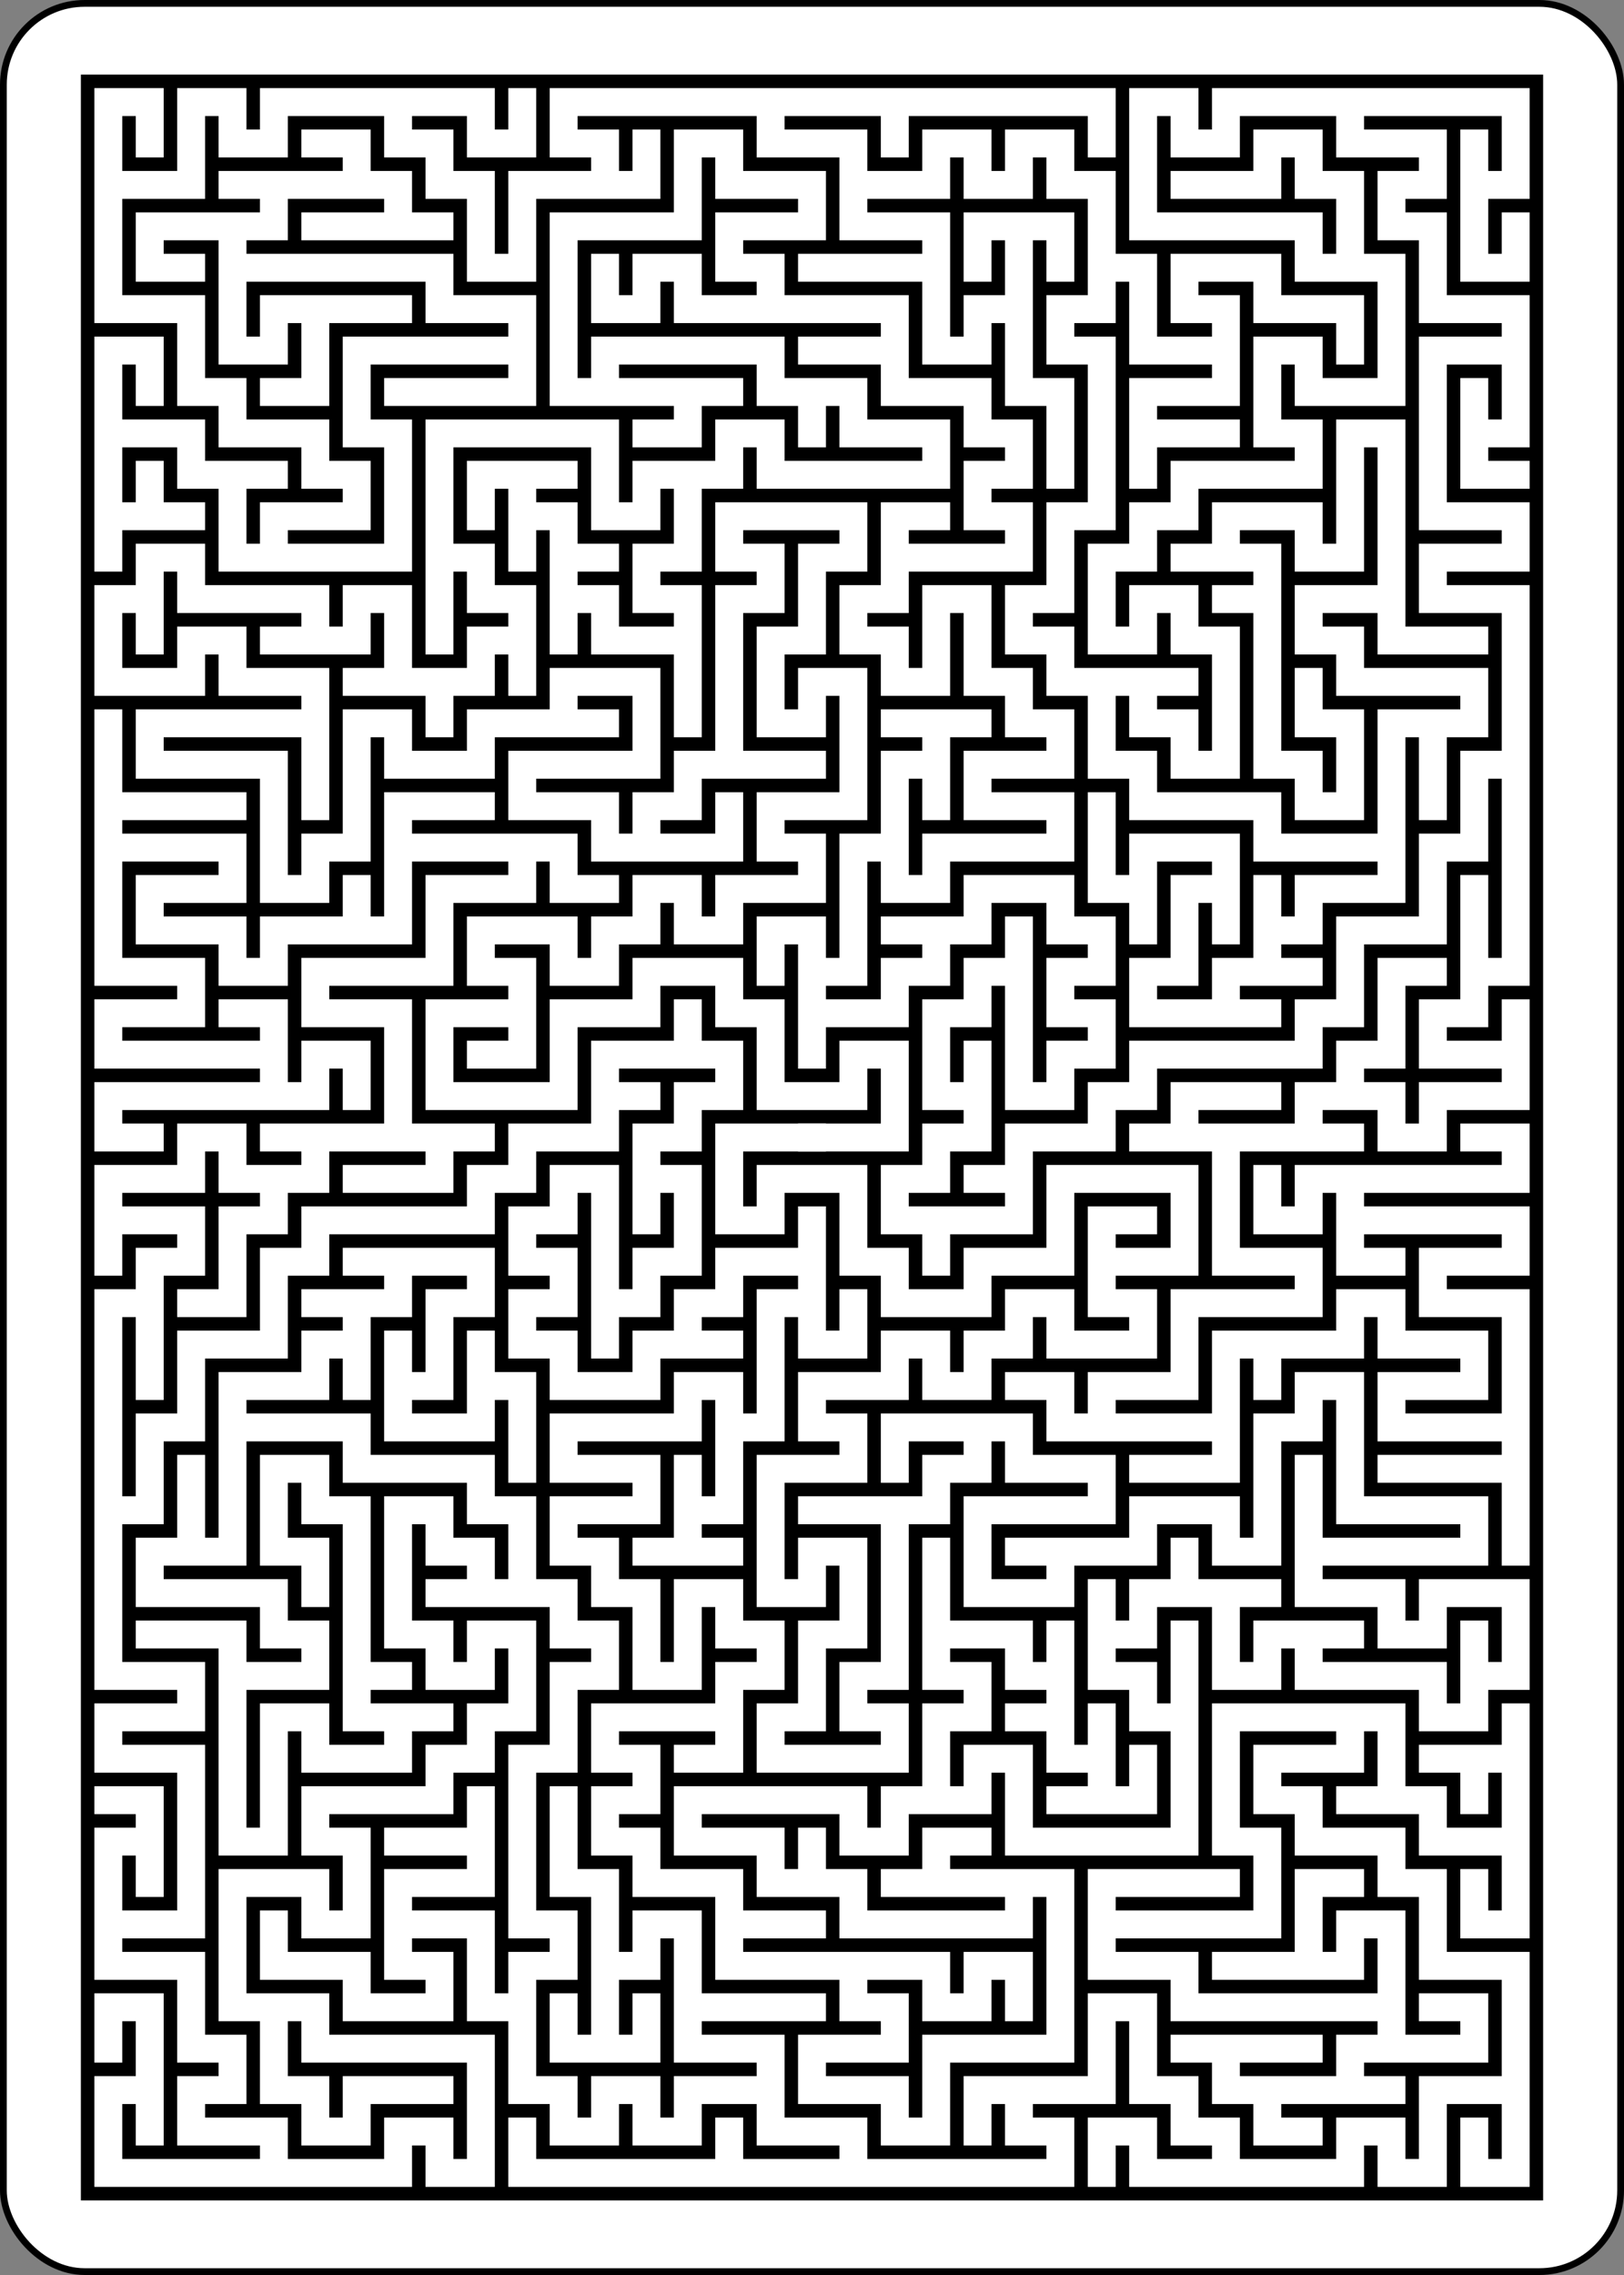
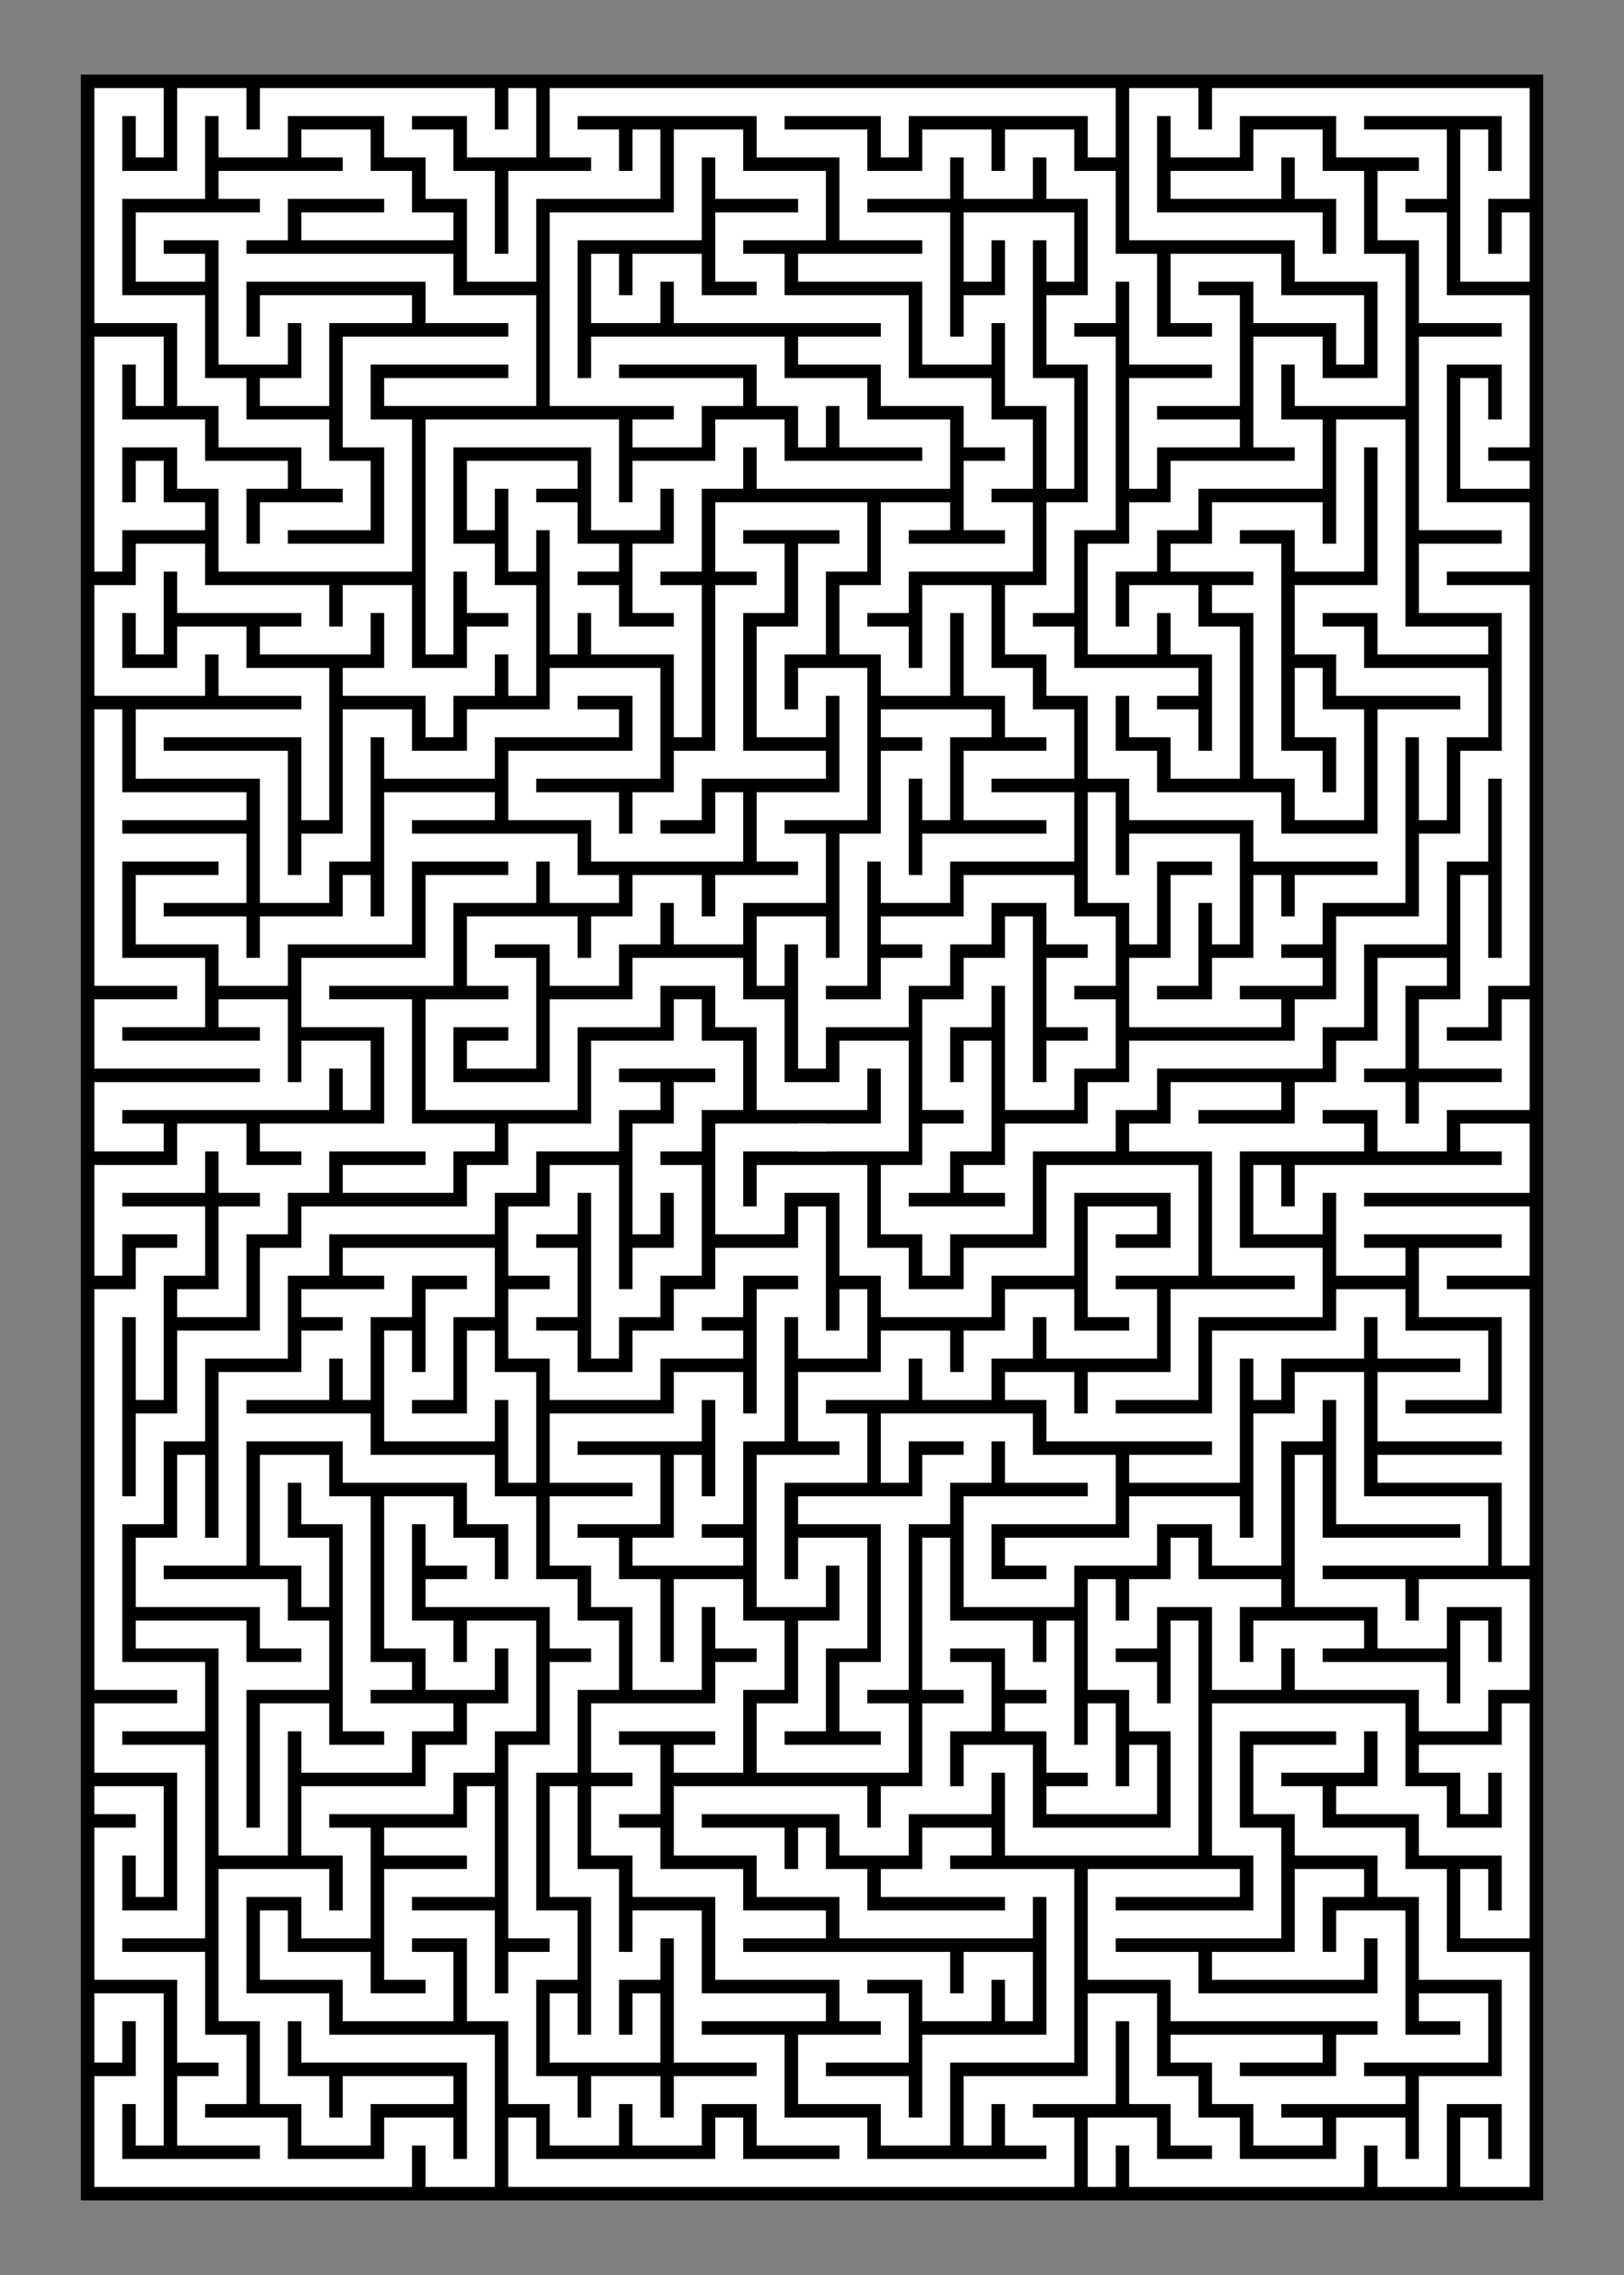
<svg xmlns="http://www.w3.org/2000/svg" class="card" face="1B" height="3.5in" preserveAspectRatio="none" viewBox="-120 -168 240 336" width="2.5in">
  <rect x="-120" y="-168" width="240" height="336" fill="#808080" stroke="none" />
-   <rect width="239" height="335" x="-119.5" y="-167.5" rx="12" ry="12" fill="white" stroke="black" />
  <rect width="216.095" height="313.967" x="-108.047" y="-156.983" fill="black" />
  <path d="M0,0h-1h-1v1v1h1v-1h1h1v1v1h1v1h1h1v-1h1h1v-1v-1h1h1h1v1v1h-1h-1v-1h1M7,3v1h1v1h-1h-1v-1h-1v1h-1v1h-1v-1h-1v1h-1h-1v1h1v1h-1h-1v1v1v1h1v-1h1v1v1h-1v1v1h-1v1h1h1h1v-1h-1v-1h1v-1v-1v-1v-1h-1h-1M2,9h1v-1h1v-1h1v1h1h1v1h-1h-1h-1v1v1h1h1v-1h1h1v-1h1h1v1h1v-1v-1v-1h1v-1h1v1v1v1h1h1h1v1h-1h-1h-1h-1v1h1h1v1h1v-1h1h1v1v1h-1v-1M16,13v1h-1v-1h-1h-1h-1v-1h1M12,12h-1v1h-1v-1v-1h1M10,11h-1h-1v1h-1v1h1v1h1v1v1v1h-1h-1h-1h-1v-1v-1h-1v1h-1h-1v1h-1v-1h-1h-1h-1h-1v1h1h1v1h1h1v1h1h1h1h1v-1h1v1v1v1v1h-1h-1h-1v1v1h-1v-1h-1h-1v-1h1h1v-1h-1v-1h1h1v1h1v-1h1v1M1,20h-1h-1h-1v-1h1h1M-2,19v-1h-1h-1v-1h-1v-1h1v-1h-1v-1h1h1h1v-1h1v-1h-1v-1h-1v1v1h-1v-1v-1h-1v-1h-1v-1h1h1v-1h-1h-1v-1h1h1h1v-1h1v1h1v-1v-1v-1h1v1h1v-1M0,4v-1h-1h-1v1h-1v1h1M-3,5h-1v1h-1h-1v-1h-1v-1h1v-1h-1v-1h1v-1h1v1v1v1h1v-1h1v-1v-1h-1v-1h1v-1h1v-1h-1v-1M-3,-2h-1h-1v1v1h-1h-1v1h-1v1h-1h-1h-1h-1v1h-1v1v1h-1h-1v1v1h-1v1v1h-1v-1v-1v-1v-1v-1h1v-1h1v-1h-1h-1v1M-17,2v-1h1h1v-1h1v1h1v1h-1v1v1h-1M-13,1h1v-1h1h1v-1v-1v-1h-1h-1v-1h1h1h1v-1v-1h1h1v-1h1v1h1M-7,-7h-1h-1h-1v-1h1h1M-10,-7v1v1h-1v-1M-11,-5h-1h-1v1h-1v-1h-1h-1v-1h1h1v-1h-1h-1h-1v1v1v1h1h1v1h-1h-1v1h1h1h1h1v1h1v-1h1v1M-13,-1h-1h-1h-1h-1v1h1M-13,-2v-1h-1M-17,-7v-1h1h1h1M-17,-8v-1v-1M-10,0h1v1h-1h-1M-9,0h1M-12,0h-1M-16,4v1v1M-17,9v1v1v1v1h1h1v1h-1h-1v1h1h1v1v1v1v1h-1h-1v-1v-1h1v-1h-1M-16,17v1M-17,19v1h1h1v1v1h1v1h-1v1h1h1v1h1h1h1v-1h1v1h1v-1v-1v-1h-1h-1h-1h-1v-1h-1h-1v-1v-1v-1h1h1v1h1v-1v-1h-1v-1h1h1h1v-1h1v-1h1v-1v-1h-1v1h-1v-1h-1v-1v-1v-1h1v1h1v1h-1M-8,11h1h1v1h1v1h-1v1v1h-1v1v1v1v1h1v1h-1v1h-1v-1v-1h-1h-1v1h1v1h-1h-1v-1h-1h-1v-1M-10,19v-1h1h1v-1h-1h-1M-8,17v-1M-7,21v1v1h1v1h1v-1h1v1h1v-1h1h1v-1h-1h-1v-1h1h1h1M-3,21v-1v-1h-1v1h-1v-1v-1h-1v-1v-1M-5,20v1v1h-1v-1M-5,22h1v-1M-1,23v1h1h1v1h1h1h1h1h1v-1h-1v-1h-1v1M5,23h1h1v-1v-1h1v1v1h1v1h1v1h1h1h1v-1h1v1h1v-1v-1h1h1v1v1h-1v-1M17,23v-1v-1v-1h-1h-1v-1v-1h-1v-1h-1h-1v-1h-1v-1h1h1v-1h1v1v1h-1M14,16h1v1h1h1v-1v-1v-1M17,15h-1h-1M16,15v1M17,17v1v1h-1v-1M13,14h-1h-1h-1v1v1v1h1v1v1h-1h-1h-1h-1v-1h1h1h1M7,19v1h1h1v1h1h1h1h1h1v1h-1v1h1M13,23h-1h-1h-1v-1h1h1M10,22h-1M11,23v1h1M14,22h1h1v-1h-1M14,21v-1v-1h-1v1h-1v-1v-1h1M12,20h-1h-1M10,25h-1h-1v-1h-1v1M1,25h-1h-1h-1v-1M-2,25h-1h-1h-1h-1h-1v-1M-7,11v-1v-1h-1v-1h-1h-1h-1v-1h-1h-1h-1v1v1v1h-1h-1v1h1h1h1v1h1v1h-1h-1v-1h-1h-1M-14,13v1v1v1v1h1v-1v-1v-1h1v1h1h1v-1h-1v-1v-1v-1v-1v-1h-1v-1h-1v1v1h1v1M-11,13h1M-10,14h1M-15,10v-1v-1M-14,7v-1h1h1v-1h1v-1h-1M-11,4h1v-1h-1M-10,3h1h1v1h-1v1v1h-1v1h1h1v-1h1v1v1M-8,6v-1M-10,6v-1M-11,5v1M-13,21v1v1h1v1h1v-1h1h1M-13,25h-1h-1h-1h-1v-1v-1h1v1M-16,23v-1v-1h-1v1M-5,-1h1M-4,1v1M-5,4v1M0,3v-1M-2,7v1v1h-1v-1M-3,9v1h1M-3,10h-1M-2,14v1h-1M5,18h-1h-1h-1M3,18v-1h1M0,18v-1M3,16v-1v-1h1v-1h-1v-1h1h1v1h1v-1M6,13v1v1h1v1h-1M7,16h1v-1M7,15v-1M6,14h-1M3,12v-1v-1M9,14v-1v-1M7,12v-1M9,11v-1M12,10v-1v-1M6,10h-1M4,7h-1h-1v1" transform="scale(6.117)" fill="none" stroke="white" stroke-width="0.674" stroke-linecap="square" stroke-linejoin="miter" />
  <path d="M0,0h-1h-1v1v1h1v-1h1h1v1v1h1v1h1h1v-1h1h1v-1v-1h1h1h1v1v1h-1h-1v-1h1M7,3v1h1v1h-1h-1v-1h-1v1h-1v1h-1v-1h-1v1h-1h-1v1h1v1h-1h-1v1v1v1h1v-1h1v1v1h-1v1v1h-1v1h1h1h1v-1h-1v-1h1v-1v-1v-1v-1h-1h-1M2,9h1v-1h1v-1h1v1h1h1v1h-1h-1h-1v1v1h1h1v-1h1h1v-1h1h1v1h1v-1v-1v-1h1v-1h1v1v1v1h1h1h1v1h-1h-1h-1h-1v1h1h1v1h1v-1h1h1v1v1h-1v-1M16,13v1h-1v-1h-1h-1h-1v-1h1M12,12h-1v1h-1v-1v-1h1M10,11h-1h-1v1h-1v1h1v1h1v1v1v1h-1h-1h-1h-1v-1v-1h-1v1h-1h-1v1h-1v-1h-1h-1h-1h-1v1h1h1v1h1h1v1h1h1h1h1v-1h1v1v1v1v1h-1h-1h-1v1v1h-1v-1h-1h-1v-1h1h1v-1h-1v-1h1h1v1h1v-1h1v1M1,20h-1h-1h-1v-1h1h1M-2,19v-1h-1h-1v-1h-1v-1h1v-1h-1v-1h1h1h1v-1h1v-1h-1v-1h-1v1v1h-1v-1v-1h-1v-1h-1v-1h1h1v-1h-1h-1v-1h1h1h1v-1h1v1h1v-1v-1v-1h1v1h1v-1M0,4v-1h-1h-1v1h-1v1h1M-3,5h-1v1h-1h-1v-1h-1v-1h1v-1h-1v-1h1v-1h1v1v1v1h1v-1h1v-1v-1h-1v-1h1v-1h1v-1h-1v-1M-3,-2h-1h-1v1v1h-1h-1v1h-1v1h-1h-1h-1h-1v1h-1v1v1h-1h-1v1v1h-1v1v1h-1v-1v-1v-1v-1v-1h1v-1h1v-1h-1h-1v1M-17,2v-1h1h1v-1h1v1h1v1h-1v1v1h-1M-13,1h1v-1h1h1v-1v-1v-1h-1h-1v-1h1h1h1v-1v-1h1h1v-1h1v1h1M-7,-7h-1h-1h-1v-1h1h1M-10,-7v1v1h-1v-1M-11,-5h-1h-1v1h-1v-1h-1h-1v-1h1h1v-1h-1h-1h-1v1v1v1h1h1v1h-1h-1v1h1h1h1h1v1h1v-1h1v1M-13,-1h-1h-1h-1h-1v1h1M-13,-2v-1h-1M-17,-7v-1h1h1h1M-17,-8v-1v-1M-10,0h1v1h-1h-1M-9,0h1M-12,0h-1M-16,4v1v1M-17,9v1v1v1v1h1h1v1h-1h-1v1h1h1v1v1v1v1h-1h-1v-1v-1h1v-1h-1M-16,17v1M-17,19v1h1h1v1v1h1v1h-1v1h1h1v1h1h1h1v-1h1v1h1v-1v-1v-1h-1h-1h-1h-1v-1h-1h-1v-1v-1v-1h1h1v1h1v-1v-1h-1v-1h1h1h1v-1h1v-1h1v-1v-1h-1v1h-1v-1h-1v-1v-1v-1h1v1h1v1h-1M-8,11h1h1v1h1v1h-1v1v1h-1v1v1v1v1h1v1h-1v1h-1v-1v-1h-1h-1v1h1v1h-1h-1v-1h-1h-1v-1M-10,19v-1h1h1v-1h-1h-1M-8,17v-1M-7,21v1v1h1v1h1v-1h1v1h1v-1h1h1v-1h-1h-1v-1h1h1h1M-3,21v-1v-1h-1v1h-1v-1v-1h-1v-1v-1M-5,20v1v1h-1v-1M-5,22h1v-1M-1,23v1h1h1v1h1h1h1h1h1v-1h-1v-1h-1v1M5,23h1h1v-1v-1h1v1v1h1v1h1v1h1h1h1v-1h1v1h1v-1v-1h1h1v1v1h-1v-1M17,23v-1v-1v-1h-1h-1v-1v-1h-1v-1h-1h-1v-1h-1v-1h1h1v-1h1v1v1h-1M14,16h1v1h1h1v-1v-1v-1M17,15h-1h-1M16,15v1M17,17v1v1h-1v-1M13,14h-1h-1h-1v1v1v1h1v1v1h-1h-1h-1h-1v-1h1h1h1M7,19v1h1h1v1h1h1h1h1h1v1h-1v1h1M13,23h-1h-1h-1v-1h1h1M10,22h-1M11,23v1h1M14,22h1h1v-1h-1M14,21v-1v-1h-1v1h-1v-1v-1h1M12,20h-1h-1M10,25h-1h-1v-1h-1v1M1,25h-1h-1h-1v-1M-2,25h-1h-1h-1h-1h-1v-1M-7,11v-1v-1h-1v-1h-1h-1h-1v-1h-1h-1h-1v1v1v1h-1h-1v1h1h1h1v1h1v1h-1h-1v-1h-1h-1M-14,13v1v1v1v1h1v-1v-1v-1h1v1h1h1v-1h-1v-1v-1v-1v-1v-1h-1v-1h-1v1v1h1v1M-11,13h1M-10,14h1M-15,10v-1v-1M-14,7v-1h1h1v-1h1v-1h-1M-11,4h1v-1h-1M-10,3h1h1v1h-1v1v1h-1v1h1h1v-1h1v1v1M-8,6v-1M-10,6v-1M-11,5v1M-13,21v1v1h1v1h1v-1h1h1M-13,25h-1h-1h-1h-1v-1v-1h1v1M-16,23v-1v-1h-1v1M-5,-1h1M-4,1v1M-5,4v1M0,3v-1M-2,7v1v1h-1v-1M-3,9v1h1M-3,10h-1M-2,14v1h-1M5,18h-1h-1h-1M3,18v-1h1M0,18v-1M3,16v-1v-1h1v-1h-1v-1h1h1v1h1v-1M6,13v1v1h1v1h-1M7,16h1v-1M7,15v-1M6,14h-1M3,12v-1v-1M9,14v-1v-1M7,12v-1M9,11v-1M12,10v-1v-1M6,10h-1M4,7h-1h-1v1" transform="scale(6.117)rotate(180)" fill="none" stroke="white" stroke-width="0.674" stroke-linecap="square" stroke-linejoin="miter" />
</svg>